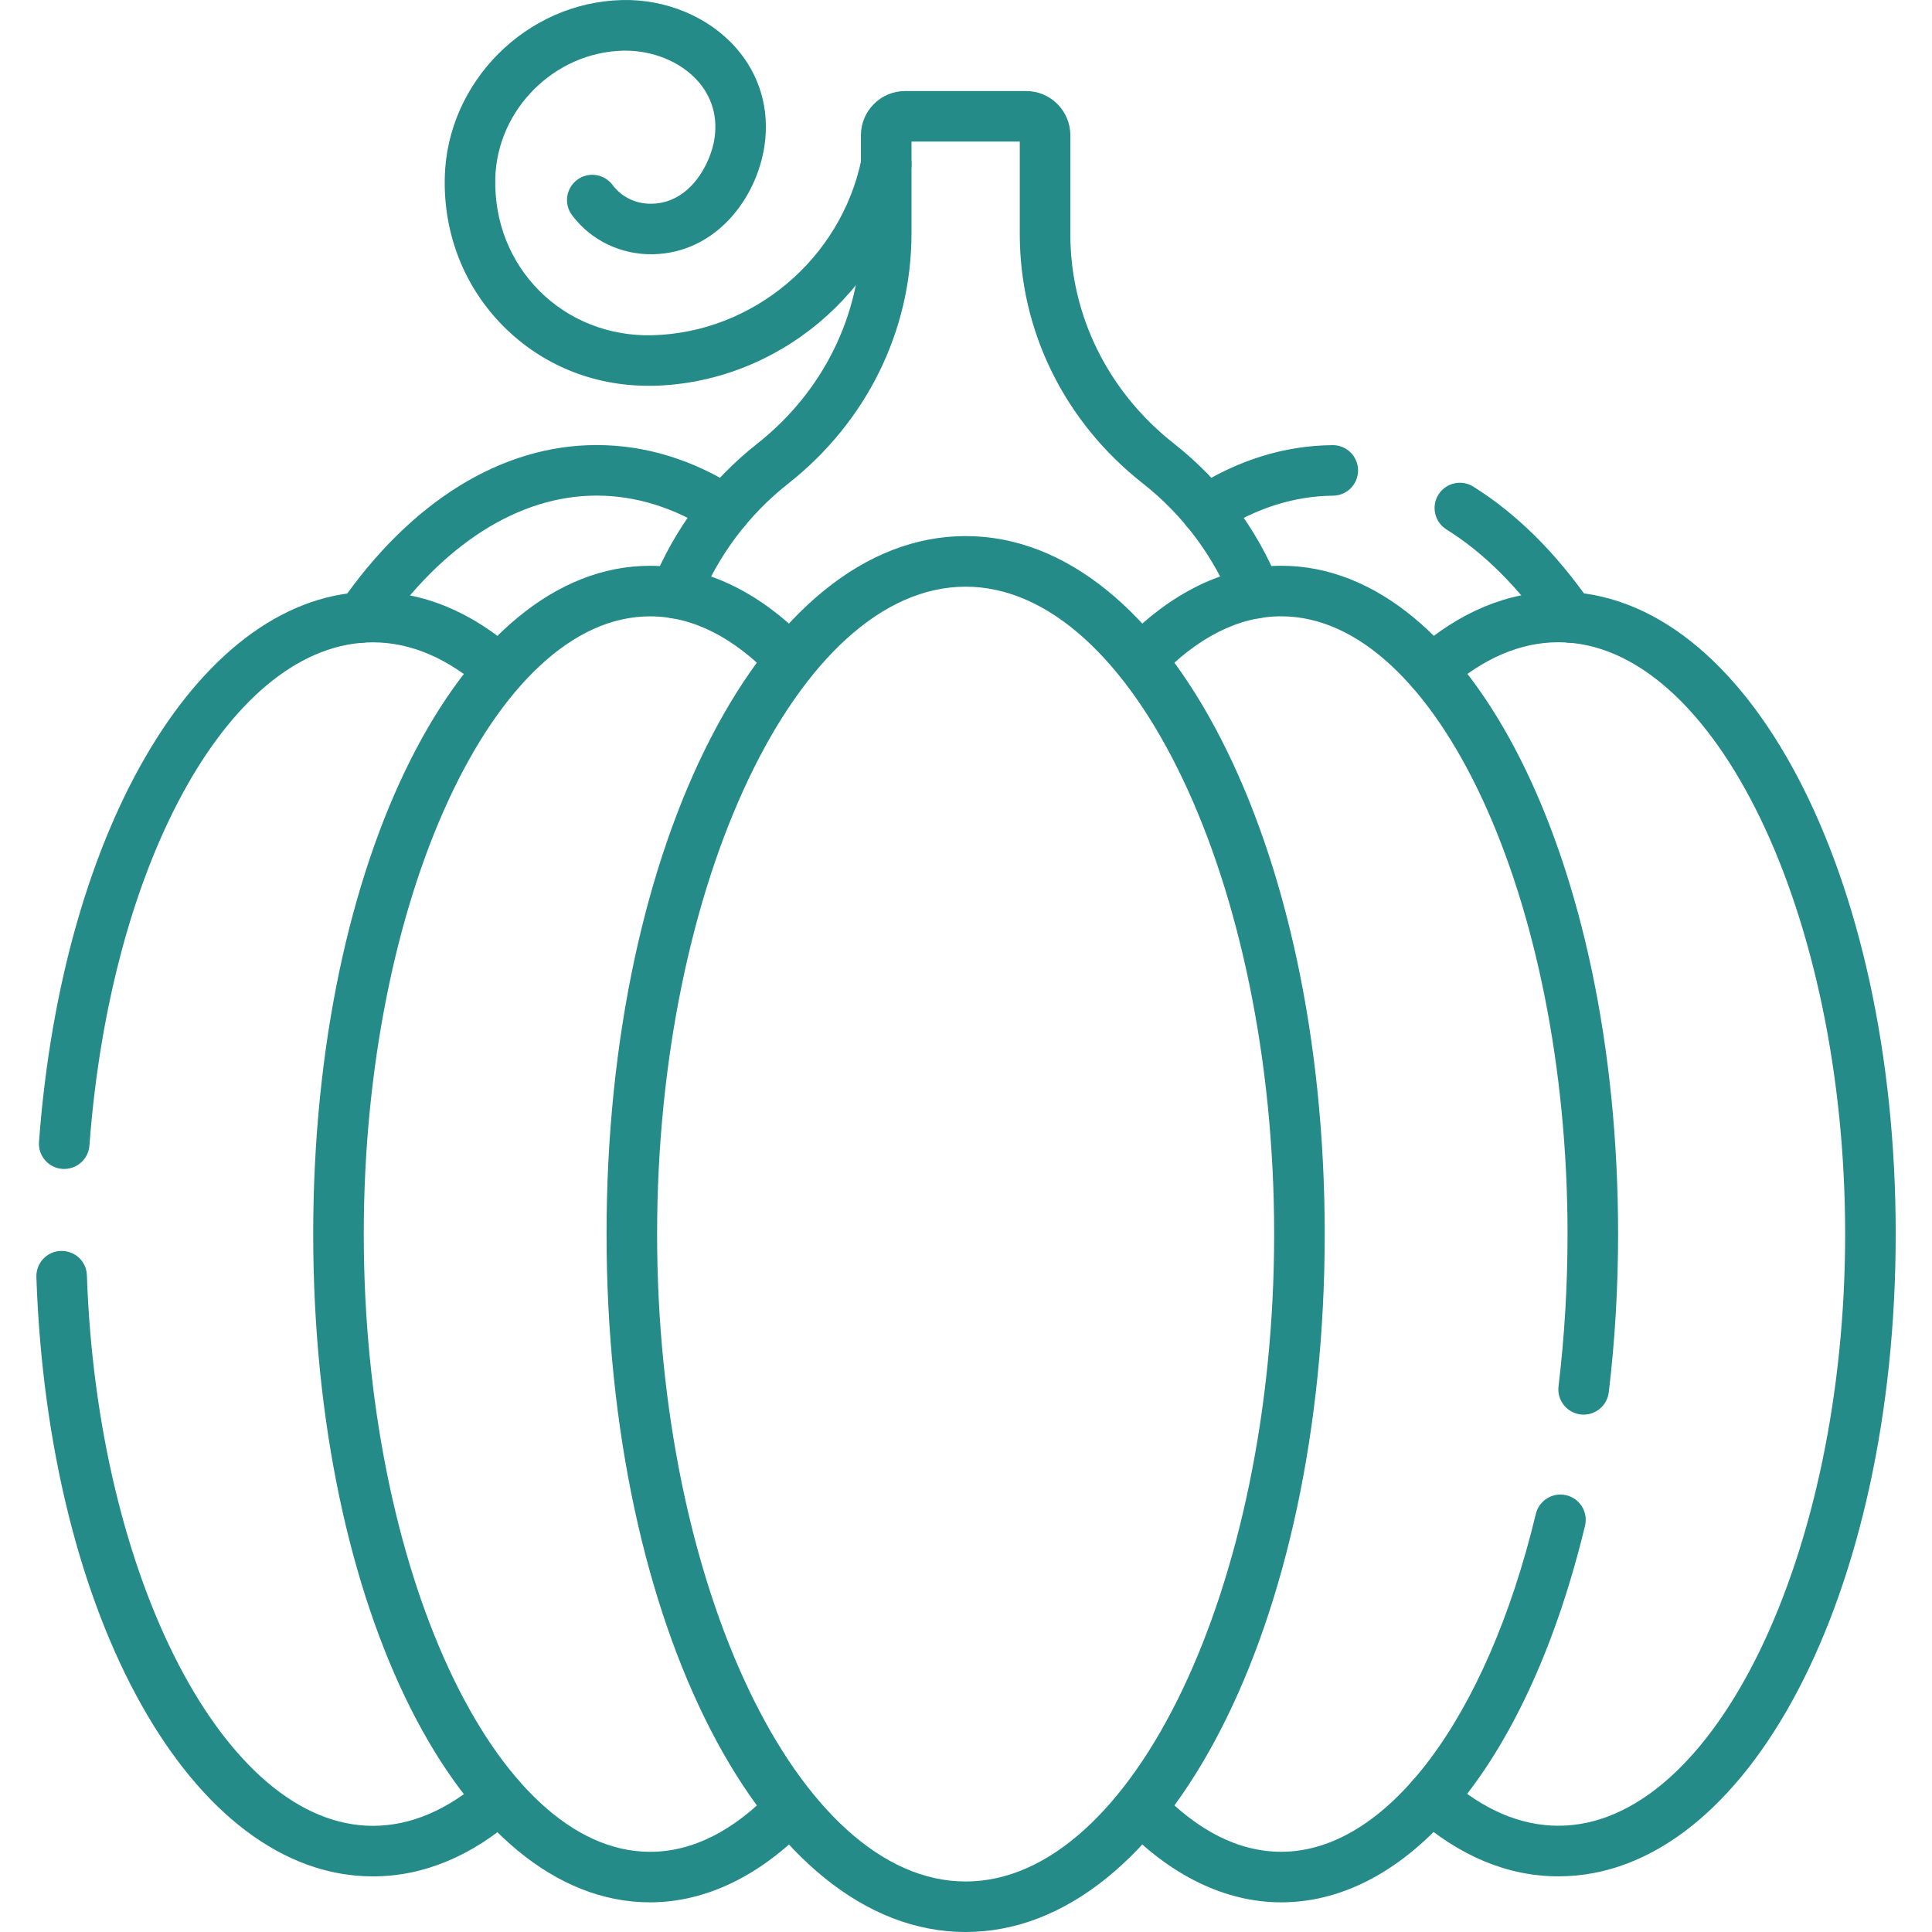
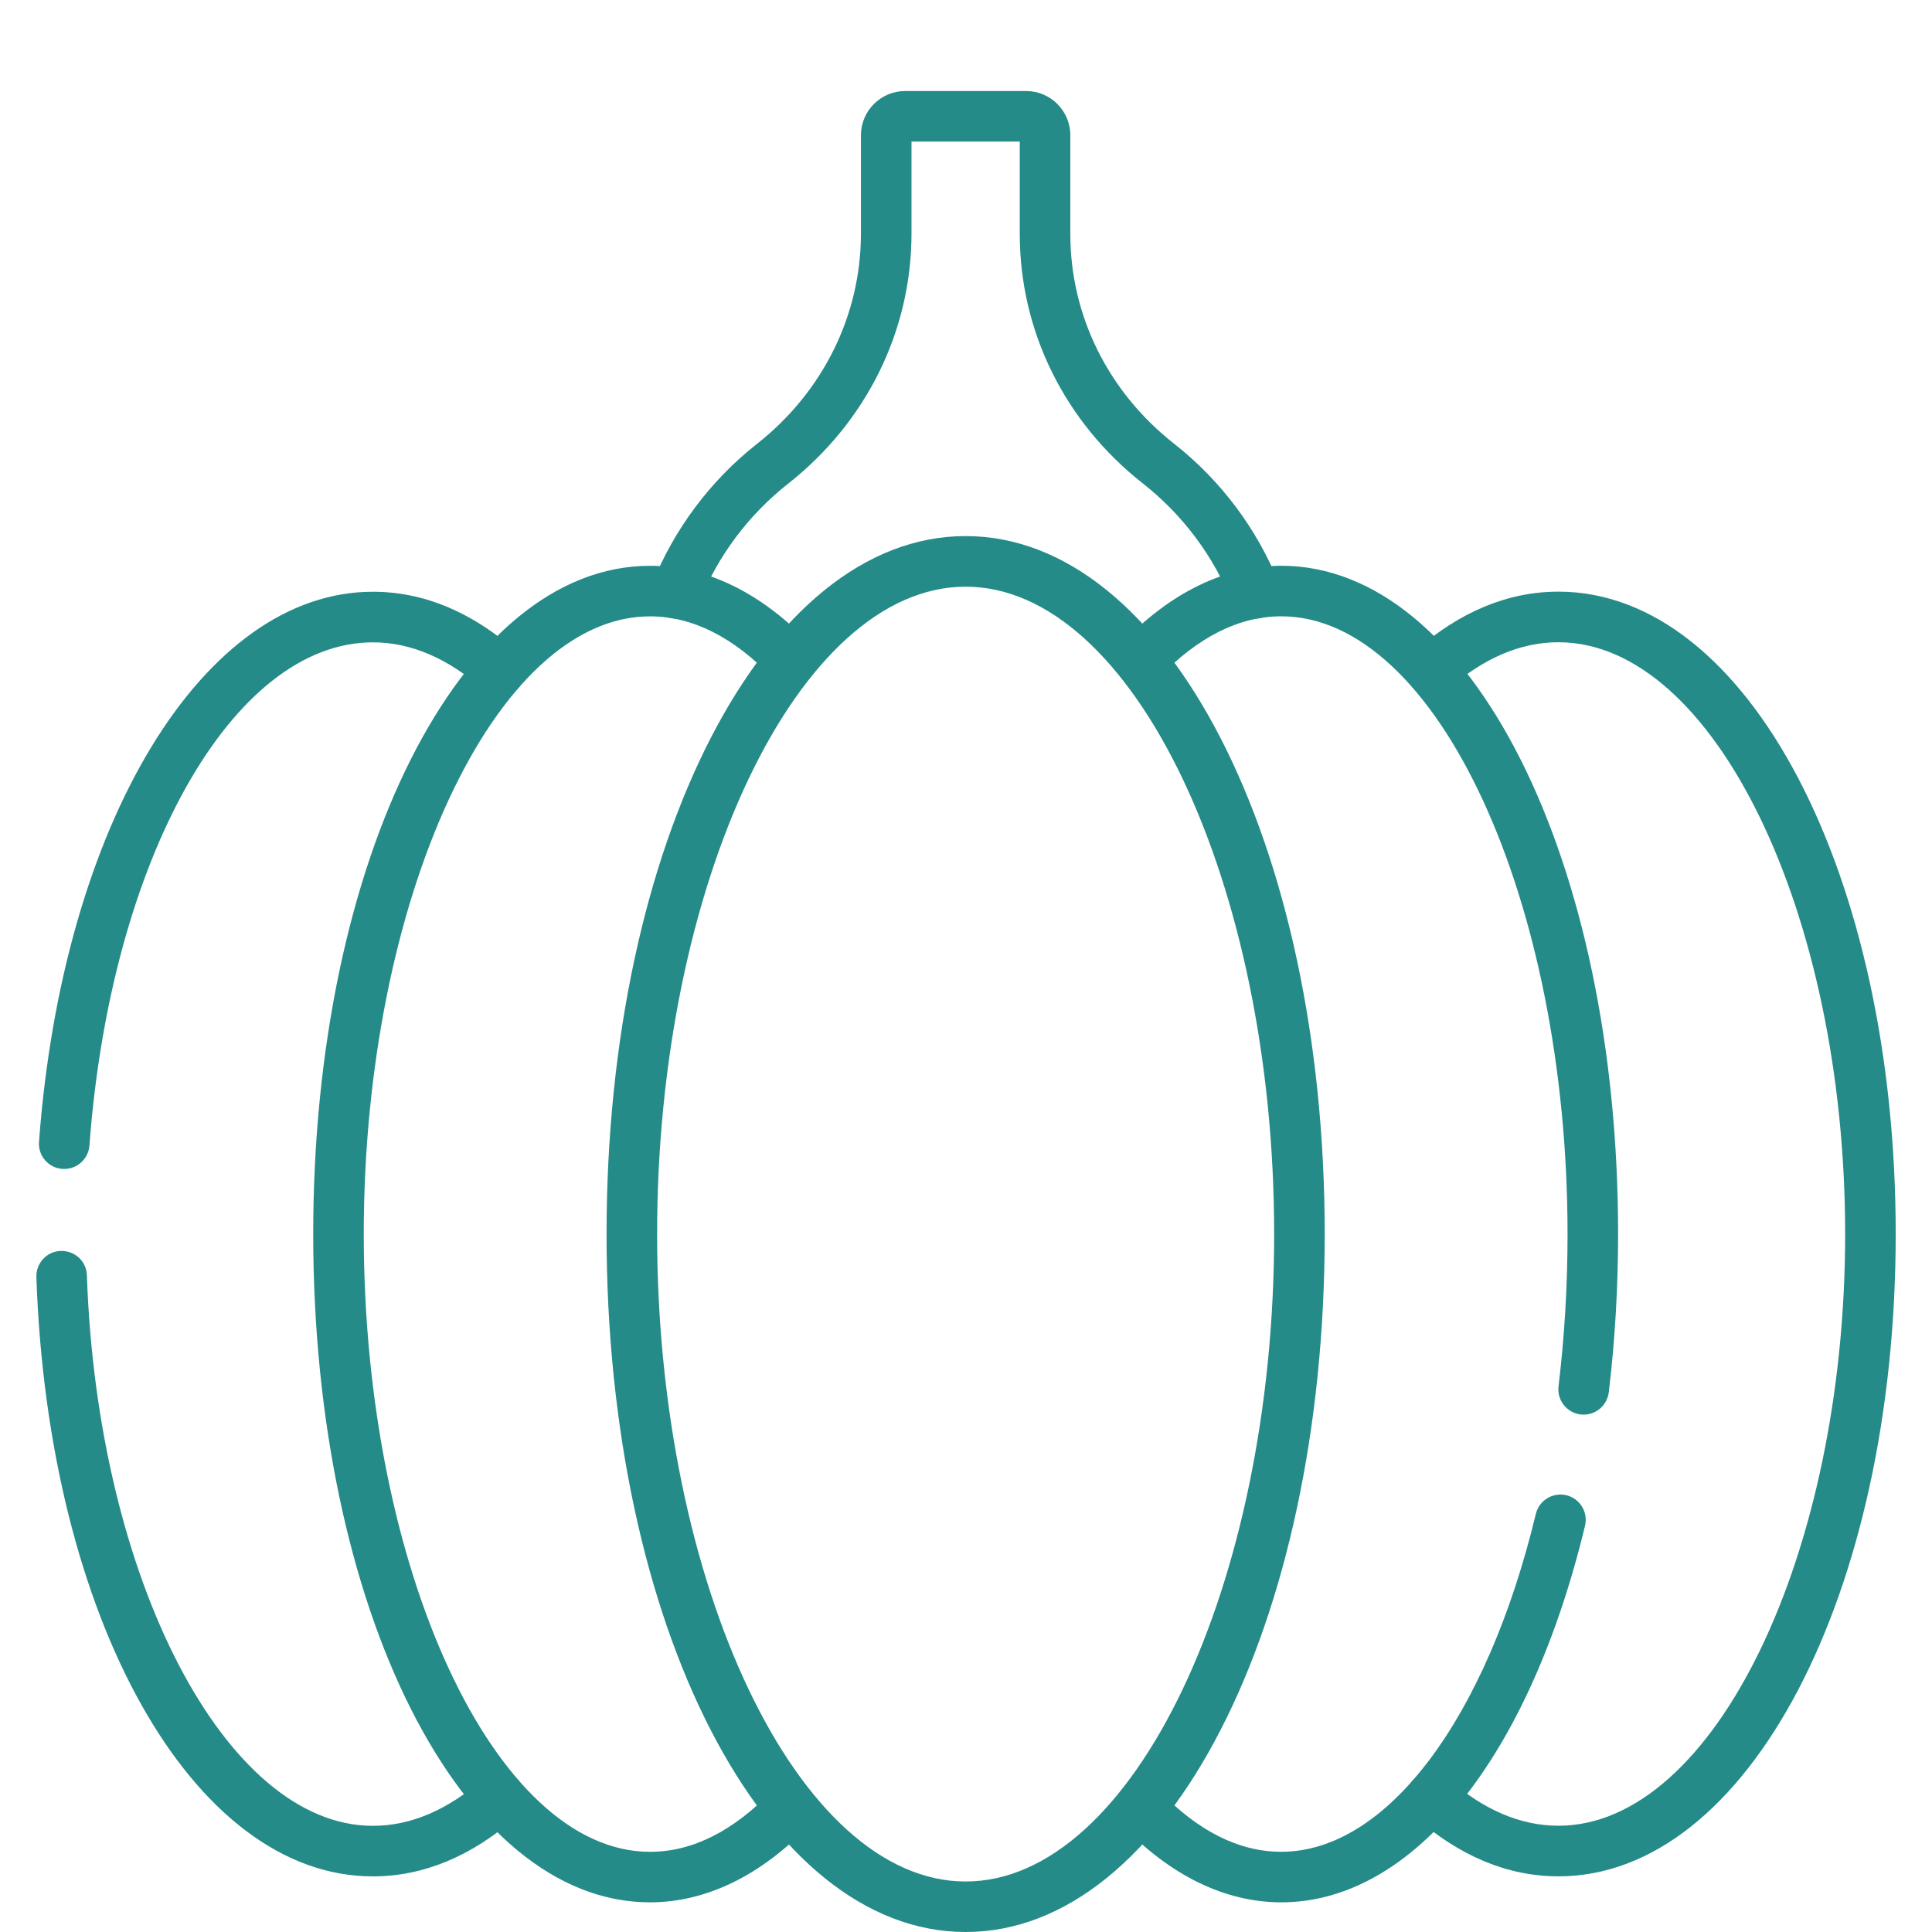
<svg xmlns="http://www.w3.org/2000/svg" version="1.1" id="Слой_1" x="0px" y="0px" viewBox="0 0 42 42" enable-background="new 0 0 42 42" xml:space="preserve">
  <g>
-     <path fill="#248B88" d="M7.852,13.973c-0.108,0-0.217-0.032-0.312-0.098c-0.25-0.173-0.312-0.515-0.139-0.764   c1.533-2.216,3.51-3.436,5.568-3.436c1.067,0,2.107,0.321,3.09,0.953c0.255,0.164,0.329,0.504,0.165,0.759   c-0.164,0.255-0.504,0.329-0.759,0.165c-0.803-0.517-1.643-0.778-2.496-0.778c-1.687,0-3.343,1.052-4.665,2.962   C8.197,13.891,8.026,13.973,7.852,13.973z M34.132,13.973c-0.174,0-0.346-0.083-0.452-0.237c-0.671-0.97-1.423-1.719-2.235-2.226   c-0.257-0.161-0.336-0.5-0.175-0.757c0.161-0.257,0.499-0.335,0.757-0.175c0.939,0.587,1.8,1.439,2.556,2.533   c0.173,0.25,0.11,0.592-0.139,0.764C34.349,13.942,34.24,13.973,34.132,13.973z M26.223,11.64c-0.181,0-0.358-0.089-0.463-0.252   c-0.164-0.255-0.09-0.595,0.165-0.759c0.968-0.623,1.992-0.943,3.044-0.952c0.002,0,0.003,0,0.005,0   c0.301,0,0.547,0.243,0.549,0.545c0.003,0.303-0.241,0.552-0.545,0.554c-0.841,0.007-1.668,0.269-2.459,0.778   C26.428,11.612,26.325,11.64,26.223,11.64z M14.087,8.386c-1.194,0-2.304-0.454-3.135-1.285C10.096,6.245,9.64,5.093,9.669,3.858   c0.048-2.079,1.778-3.81,3.857-3.857c0.95-0.023,1.879,0.365,2.471,1.036c0.519,0.588,0.74,1.345,0.622,2.132   c-0.171,1.148-1.057,2.327-2.42,2.358c-0.701,0.014-1.354-0.302-1.763-0.849c-0.182-0.243-0.132-0.587,0.111-0.769   c0.243-0.181,0.587-0.132,0.769,0.111c0.2,0.268,0.518,0.419,0.858,0.409c0.838-0.019,1.279-0.882,1.359-1.421   c0.088-0.591-0.147-1.002-0.36-1.243c-0.38-0.43-0.996-0.675-1.622-0.664c-1.501,0.034-2.75,1.283-2.784,2.784   c-0.021,0.932,0.32,1.799,0.962,2.441c0.641,0.641,1.512,0.982,2.441,0.962c2.196-0.05,4.113-1.661,4.558-3.829   c0.061-0.297,0.351-0.488,0.649-0.428c0.297,0.061,0.489,0.351,0.428,0.649c-0.547,2.666-2.906,4.645-5.609,4.707   C14.159,8.386,14.123,8.386,14.087,8.386z" />
    <path fill="#248B88" d="M27.297,13.447c-0.218,0-0.424-0.131-0.51-0.345c-0.408-1.018-1.08-1.915-1.942-2.592   c-1.701-1.336-2.676-3.312-2.676-5.42V3.078h-2.354v1.998c0,2.114-0.977,4.096-2.681,5.438c-0.86,0.677-1.53,1.572-1.937,2.588   c-0.113,0.281-0.433,0.418-0.714,0.306c-0.282-0.113-0.418-0.433-0.306-0.714c0.479-1.194,1.266-2.246,2.277-3.043   c1.438-1.132,2.262-2.799,2.262-4.574V2.94c0-0.53,0.431-0.961,0.961-0.961h2.63c0.53,0,0.961,0.431,0.961,0.961V5.09   c0,1.769,0.822,3.429,2.256,4.556c1.014,0.797,1.804,1.85,2.283,3.047c0.113,0.282-0.024,0.602-0.306,0.714   C27.434,13.434,27.365,13.447,27.297,13.447z" />
    <path fill="#248B88" d="M20.992,42c-4.377,0-7.806-6.665-7.806-15.173s3.429-15.173,7.806-15.173s7.806,6.665,7.806,15.173   S25.369,42,20.992,42z M20.992,12.754c-3.636,0-6.707,6.445-6.707,14.074s3.071,14.074,6.707,14.074s6.707-6.445,6.707-14.074   S24.628,12.754,20.992,12.754z" />
    <path fill="#248B88" d="M33.879,40.79c-1.099,0-2.151-0.437-3.127-1.3c-0.227-0.201-0.249-0.548-0.048-0.776   c0.201-0.227,0.548-0.249,0.776-0.048c0.769,0.679,1.576,1.024,2.399,1.024c3.379,0,6.233-5.891,6.233-12.864   s-2.854-12.864-6.233-12.864c-0.823,0-1.63,0.345-2.399,1.024c-0.228,0.201-0.575,0.179-0.776-0.048   c-0.201-0.228-0.179-0.575,0.048-0.776c0.976-0.862,2.028-1.3,3.127-1.3c4.111,0,7.332,6.133,7.332,13.963   S37.99,40.79,33.879,40.79z" />
    <path fill="#248B88" d="M27.853,41.355c-1.217,0-2.415-0.582-3.463-1.684c-0.209-0.22-0.201-0.568,0.019-0.777   c0.22-0.209,0.568-0.2,0.777,0.019c0.849,0.891,1.746,1.343,2.668,1.343c2.287,0,4.459-2.883,5.534-7.345   c0.071-0.295,0.368-0.476,0.663-0.406c0.295,0.071,0.477,0.368,0.406,0.663C33.24,38.218,30.71,41.355,27.853,41.355z    M14.131,41.355c-4.106,0-7.322-6.381-7.322-14.528S10.025,12.3,14.131,12.3c1.217,0,2.414,0.582,3.464,1.684   c0.209,0.22,0.201,0.567-0.019,0.777c-0.22,0.209-0.568,0.201-0.777-0.019c-0.849-0.891-1.746-1.343-2.668-1.343   c-3.373,0-6.223,6.15-6.223,13.429s2.85,13.429,6.223,13.429c0.921,0,1.819-0.452,2.668-1.343c0.209-0.22,0.557-0.228,0.777-0.019   c0.22,0.209,0.228,0.557,0.019,0.777C16.545,40.773,15.347,41.355,14.131,41.355z M34.427,30.753c-0.022,0-0.044-0.001-0.066-0.004   c-0.301-0.036-0.516-0.31-0.48-0.611c0.13-1.079,0.196-2.193,0.196-3.311c0-7.279-2.85-13.429-6.223-13.429   c-0.921,0-1.819,0.452-2.668,1.343c-0.21,0.22-0.558,0.228-0.777,0.019c-0.22-0.209-0.228-0.557-0.019-0.777   c1.049-1.102,2.247-1.684,3.464-1.684c4.106,0,7.322,6.381,7.322,14.528c0,1.161-0.068,2.319-0.203,3.442   C34.938,30.548,34.701,30.753,34.427,30.753z" />
    <path fill="#248B88" d="M8.106,40.791c-3.917,0-7.062-5.601-7.315-13.029c-0.01-0.303,0.227-0.558,0.53-0.568   c0.312-0.006,0.558,0.227,0.568,0.53c0.225,6.599,3.014,11.968,6.217,11.968c0.823,0,1.63-0.345,2.399-1.024   c0.227-0.201,0.575-0.179,0.776,0.048c0.201,0.228,0.179,0.575-0.048,0.776C10.256,40.353,9.204,40.791,8.106,40.791z    M1.396,25.412c-0.014,0-0.027,0-0.041-0.001c-0.303-0.022-0.53-0.286-0.507-0.589c0.515-6.929,3.567-11.958,7.258-11.958   c1.099,0,2.151,0.437,3.127,1.3c0.227,0.201,0.249,0.548,0.048,0.776c-0.201,0.227-0.548,0.249-0.776,0.048   c-0.769-0.679-1.576-1.024-2.399-1.024c-3.05,0-5.699,4.703-6.162,10.94C1.922,25.192,1.681,25.412,1.396,25.412z" />
  </g>
  <g>
</g>
  <g>
</g>
  <g>
</g>
  <g>
</g>
  <g>
</g>
  <g>
</g>
  <g>
</g>
  <g>
</g>
  <g>
</g>
  <g>
</g>
  <g>
</g>
  <g>
</g>
  <g>
</g>
  <g>
</g>
  <g>
</g>
</svg>